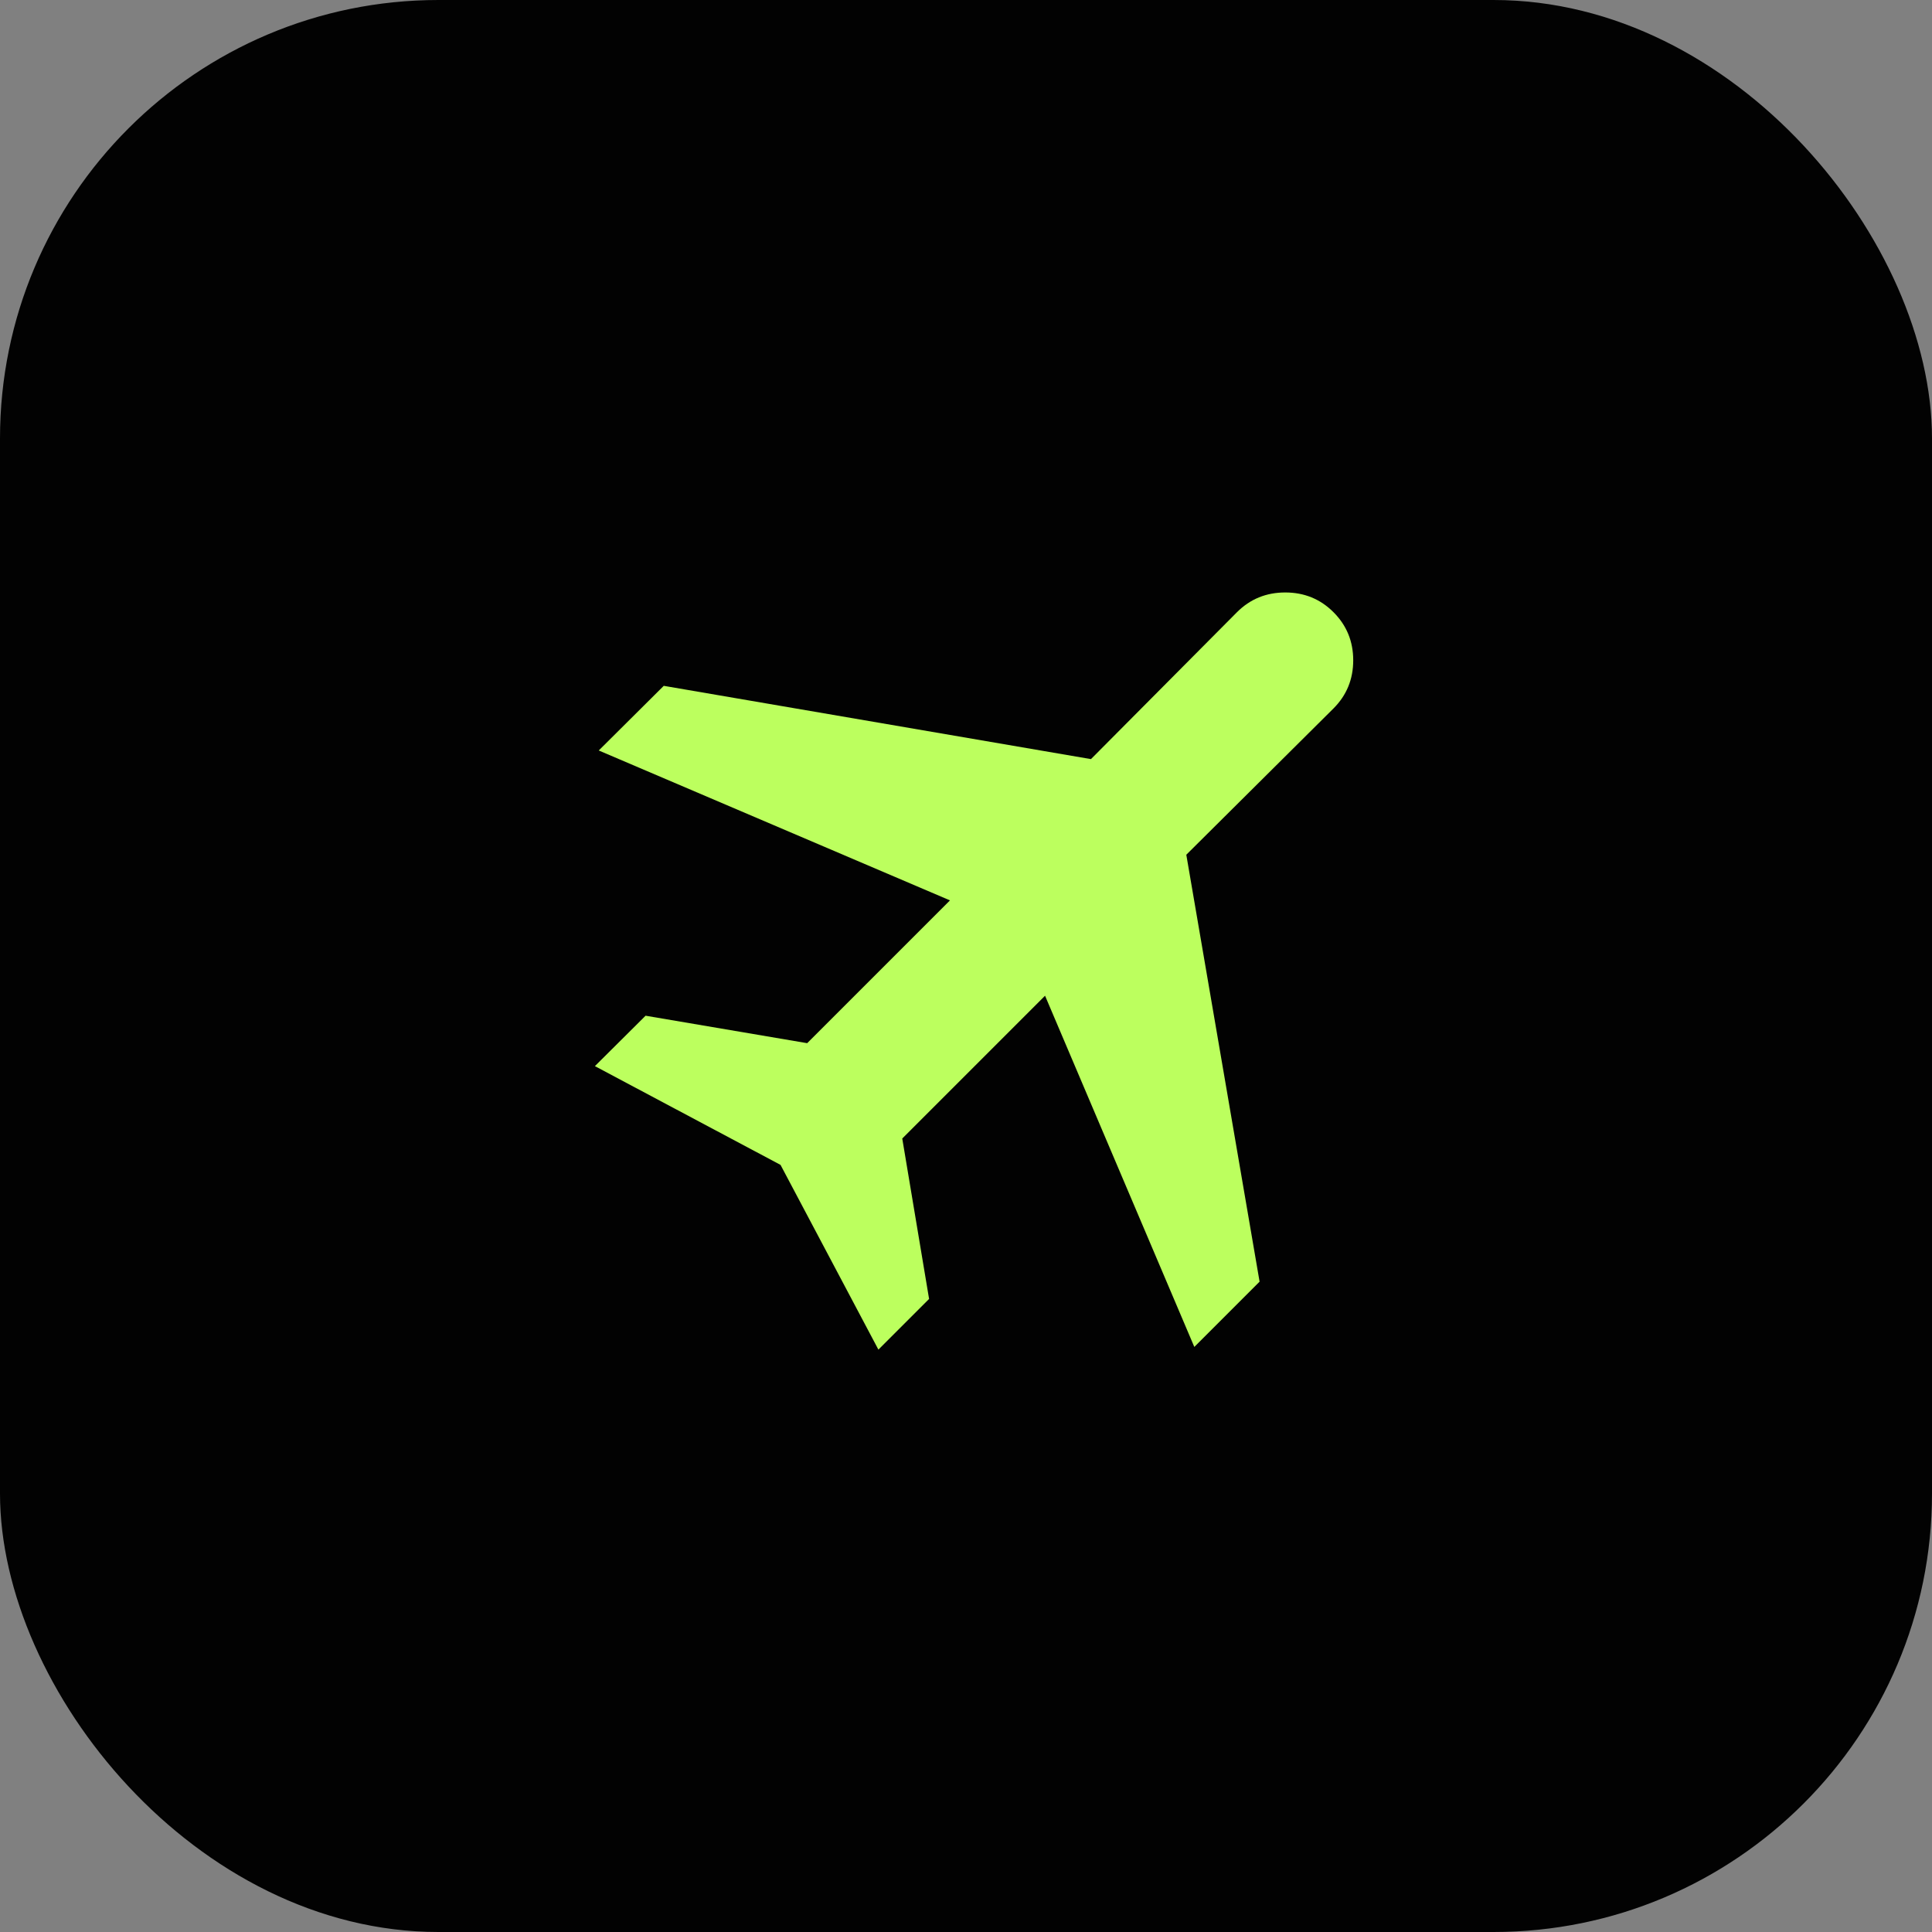
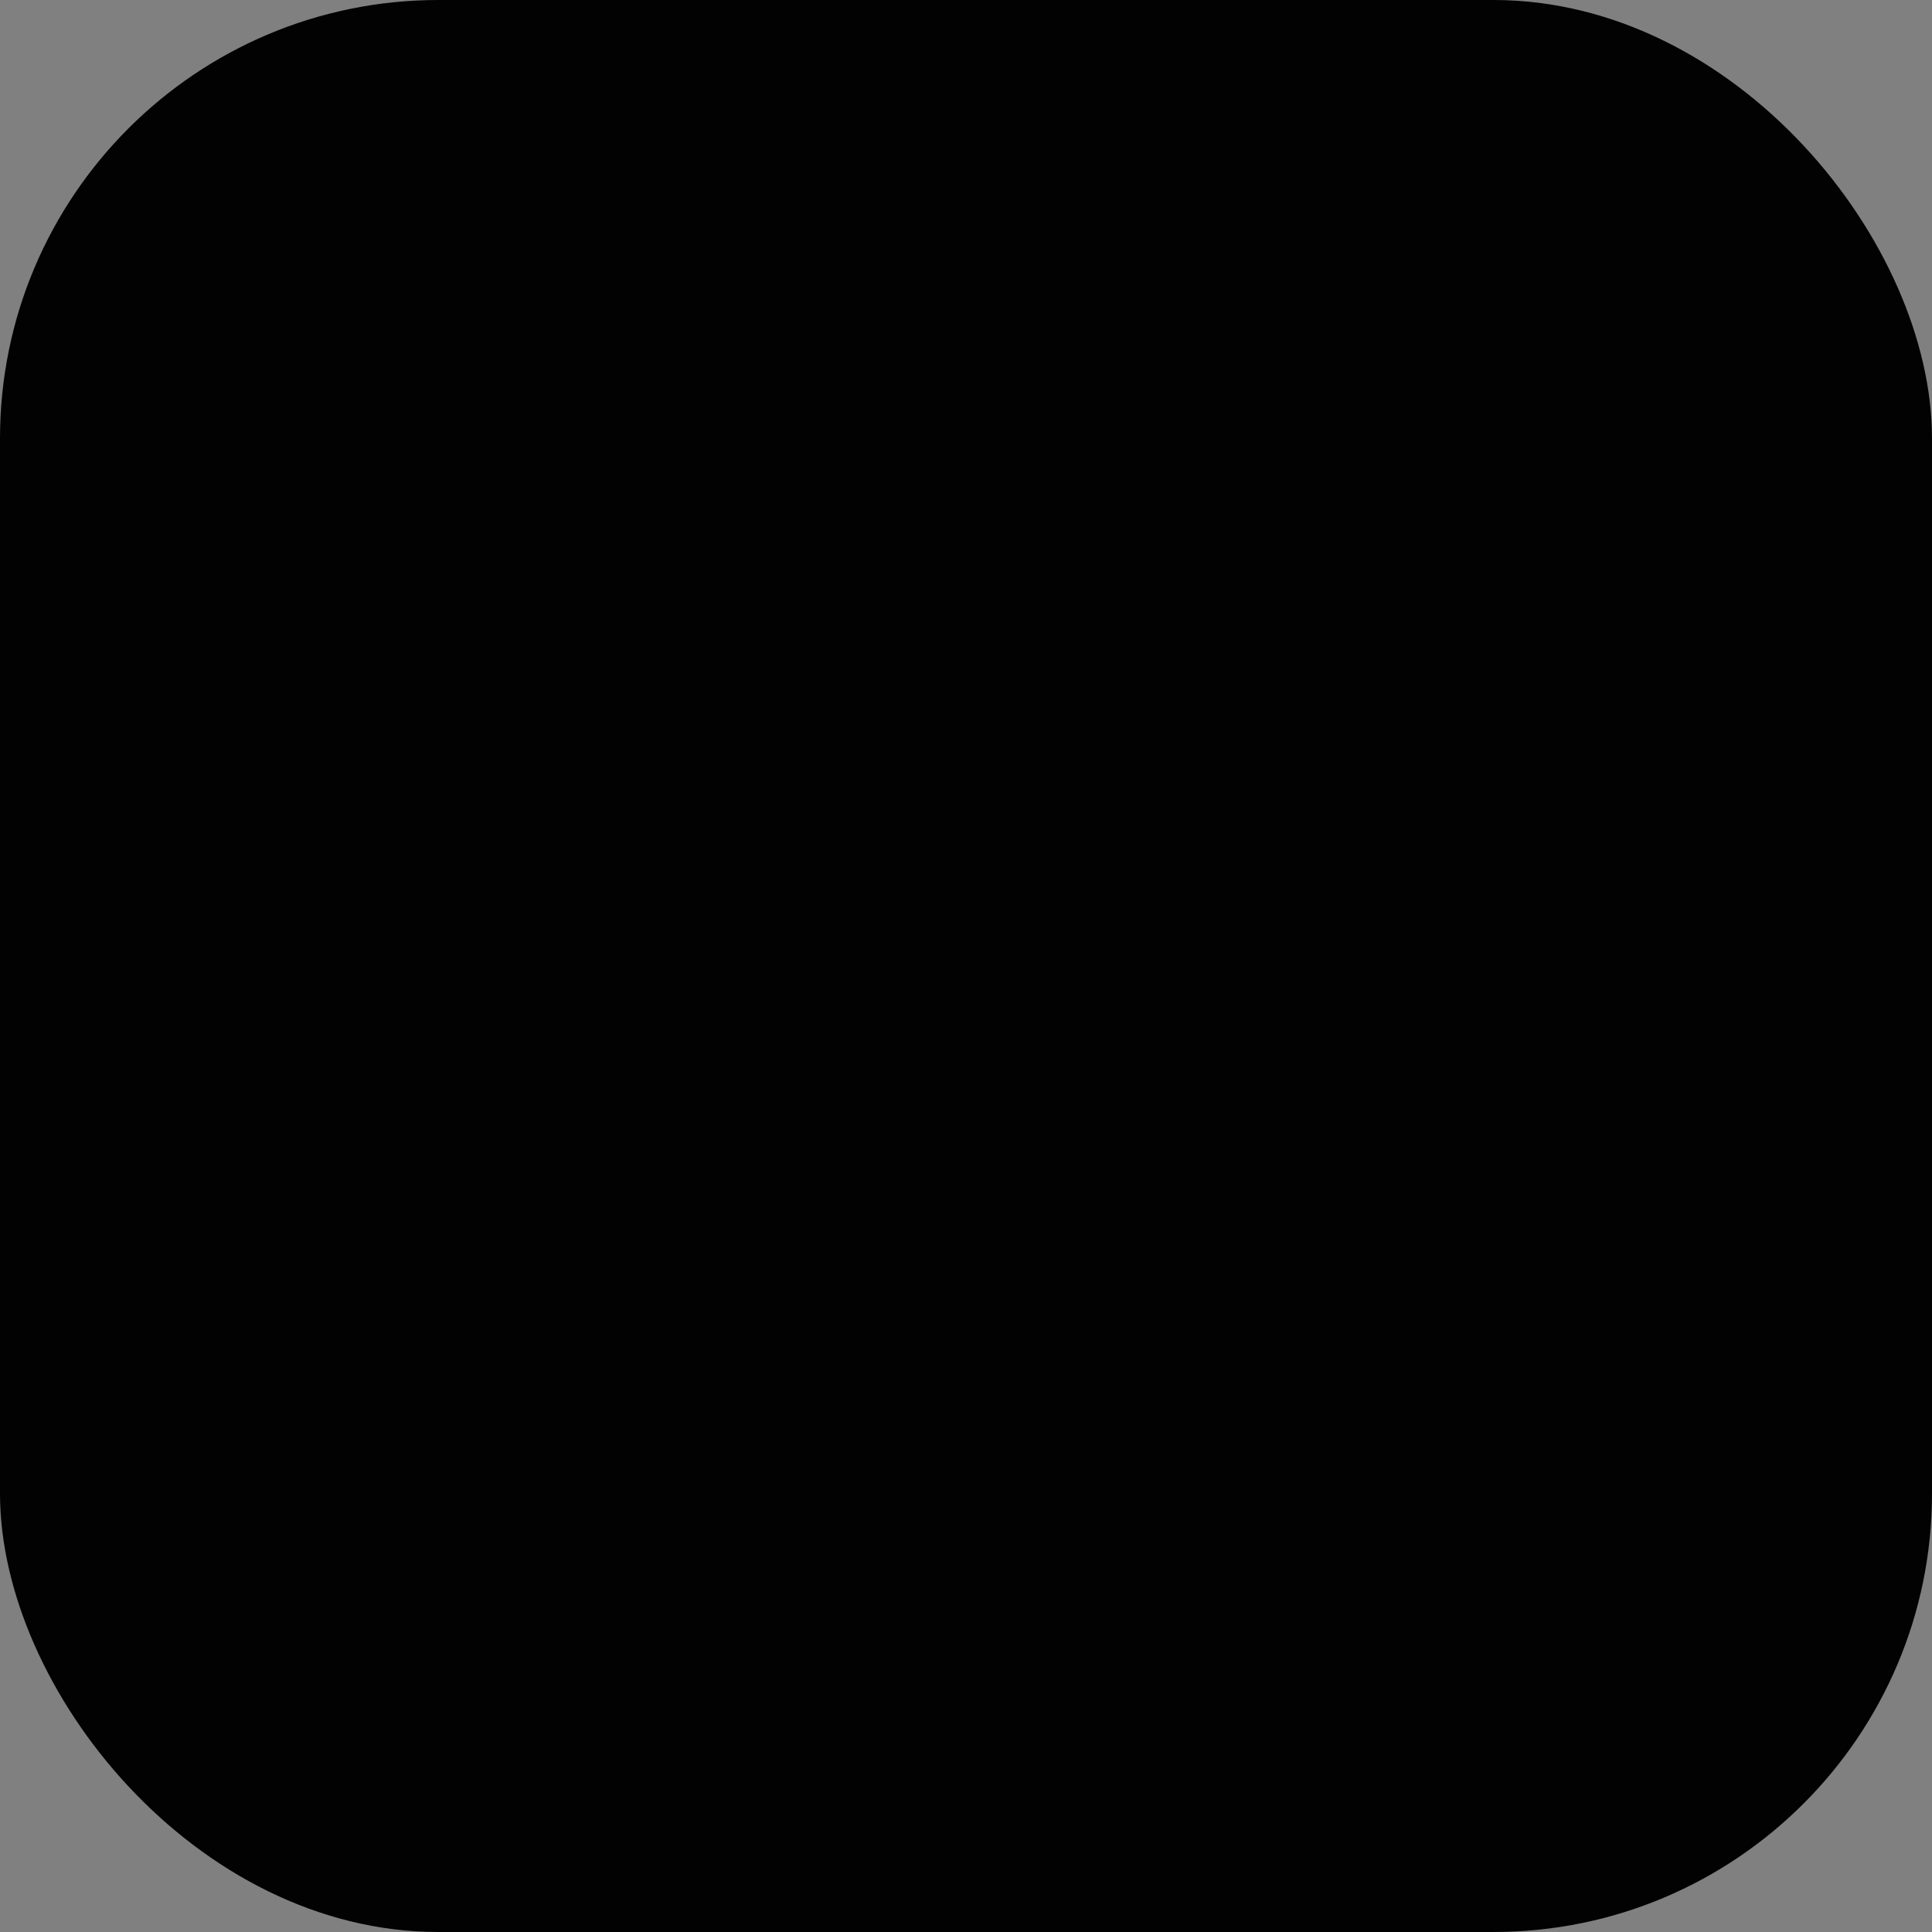
<svg xmlns="http://www.w3.org/2000/svg" width="141" height="141" viewBox="0 0 141 141" fill="none">
  <rect x="0" y="0" width="141" height="141" fill="#808080" stroke="none" />
  <rect width="141" height="141" rx="32" fill="#020202" />
  <mask id="mask0_27_781" style="mask-type:alpha" maskUnits="userSpaceOnUse" x="30" y="30" width="82" height="82">
    <rect x="30" y="30" width="82" height="82" fill="#D9D9D9" />
  </mask>
  <g mask="url(#mask0_27_781)">
-     <path d="M64.107 98.497L56.964 85.015L43.416 77.807L47.115 74.128L58.909 76.132L69.33 65.711L43.698 54.771L48.442 50.053L79.62 55.401L90.277 44.679C91.237 43.719 92.41 43.239 93.799 43.239C95.188 43.239 96.362 43.719 97.32 44.679C98.28 45.638 98.76 46.808 98.76 48.19C98.76 49.572 98.28 50.743 97.32 51.703L86.578 62.38L91.926 93.537L87.163 98.301L76.269 72.669L65.848 83.09L67.806 94.799L64.107 98.497Z" fill="#BCFF5E" />
-   </g>
+     </g>
</svg>